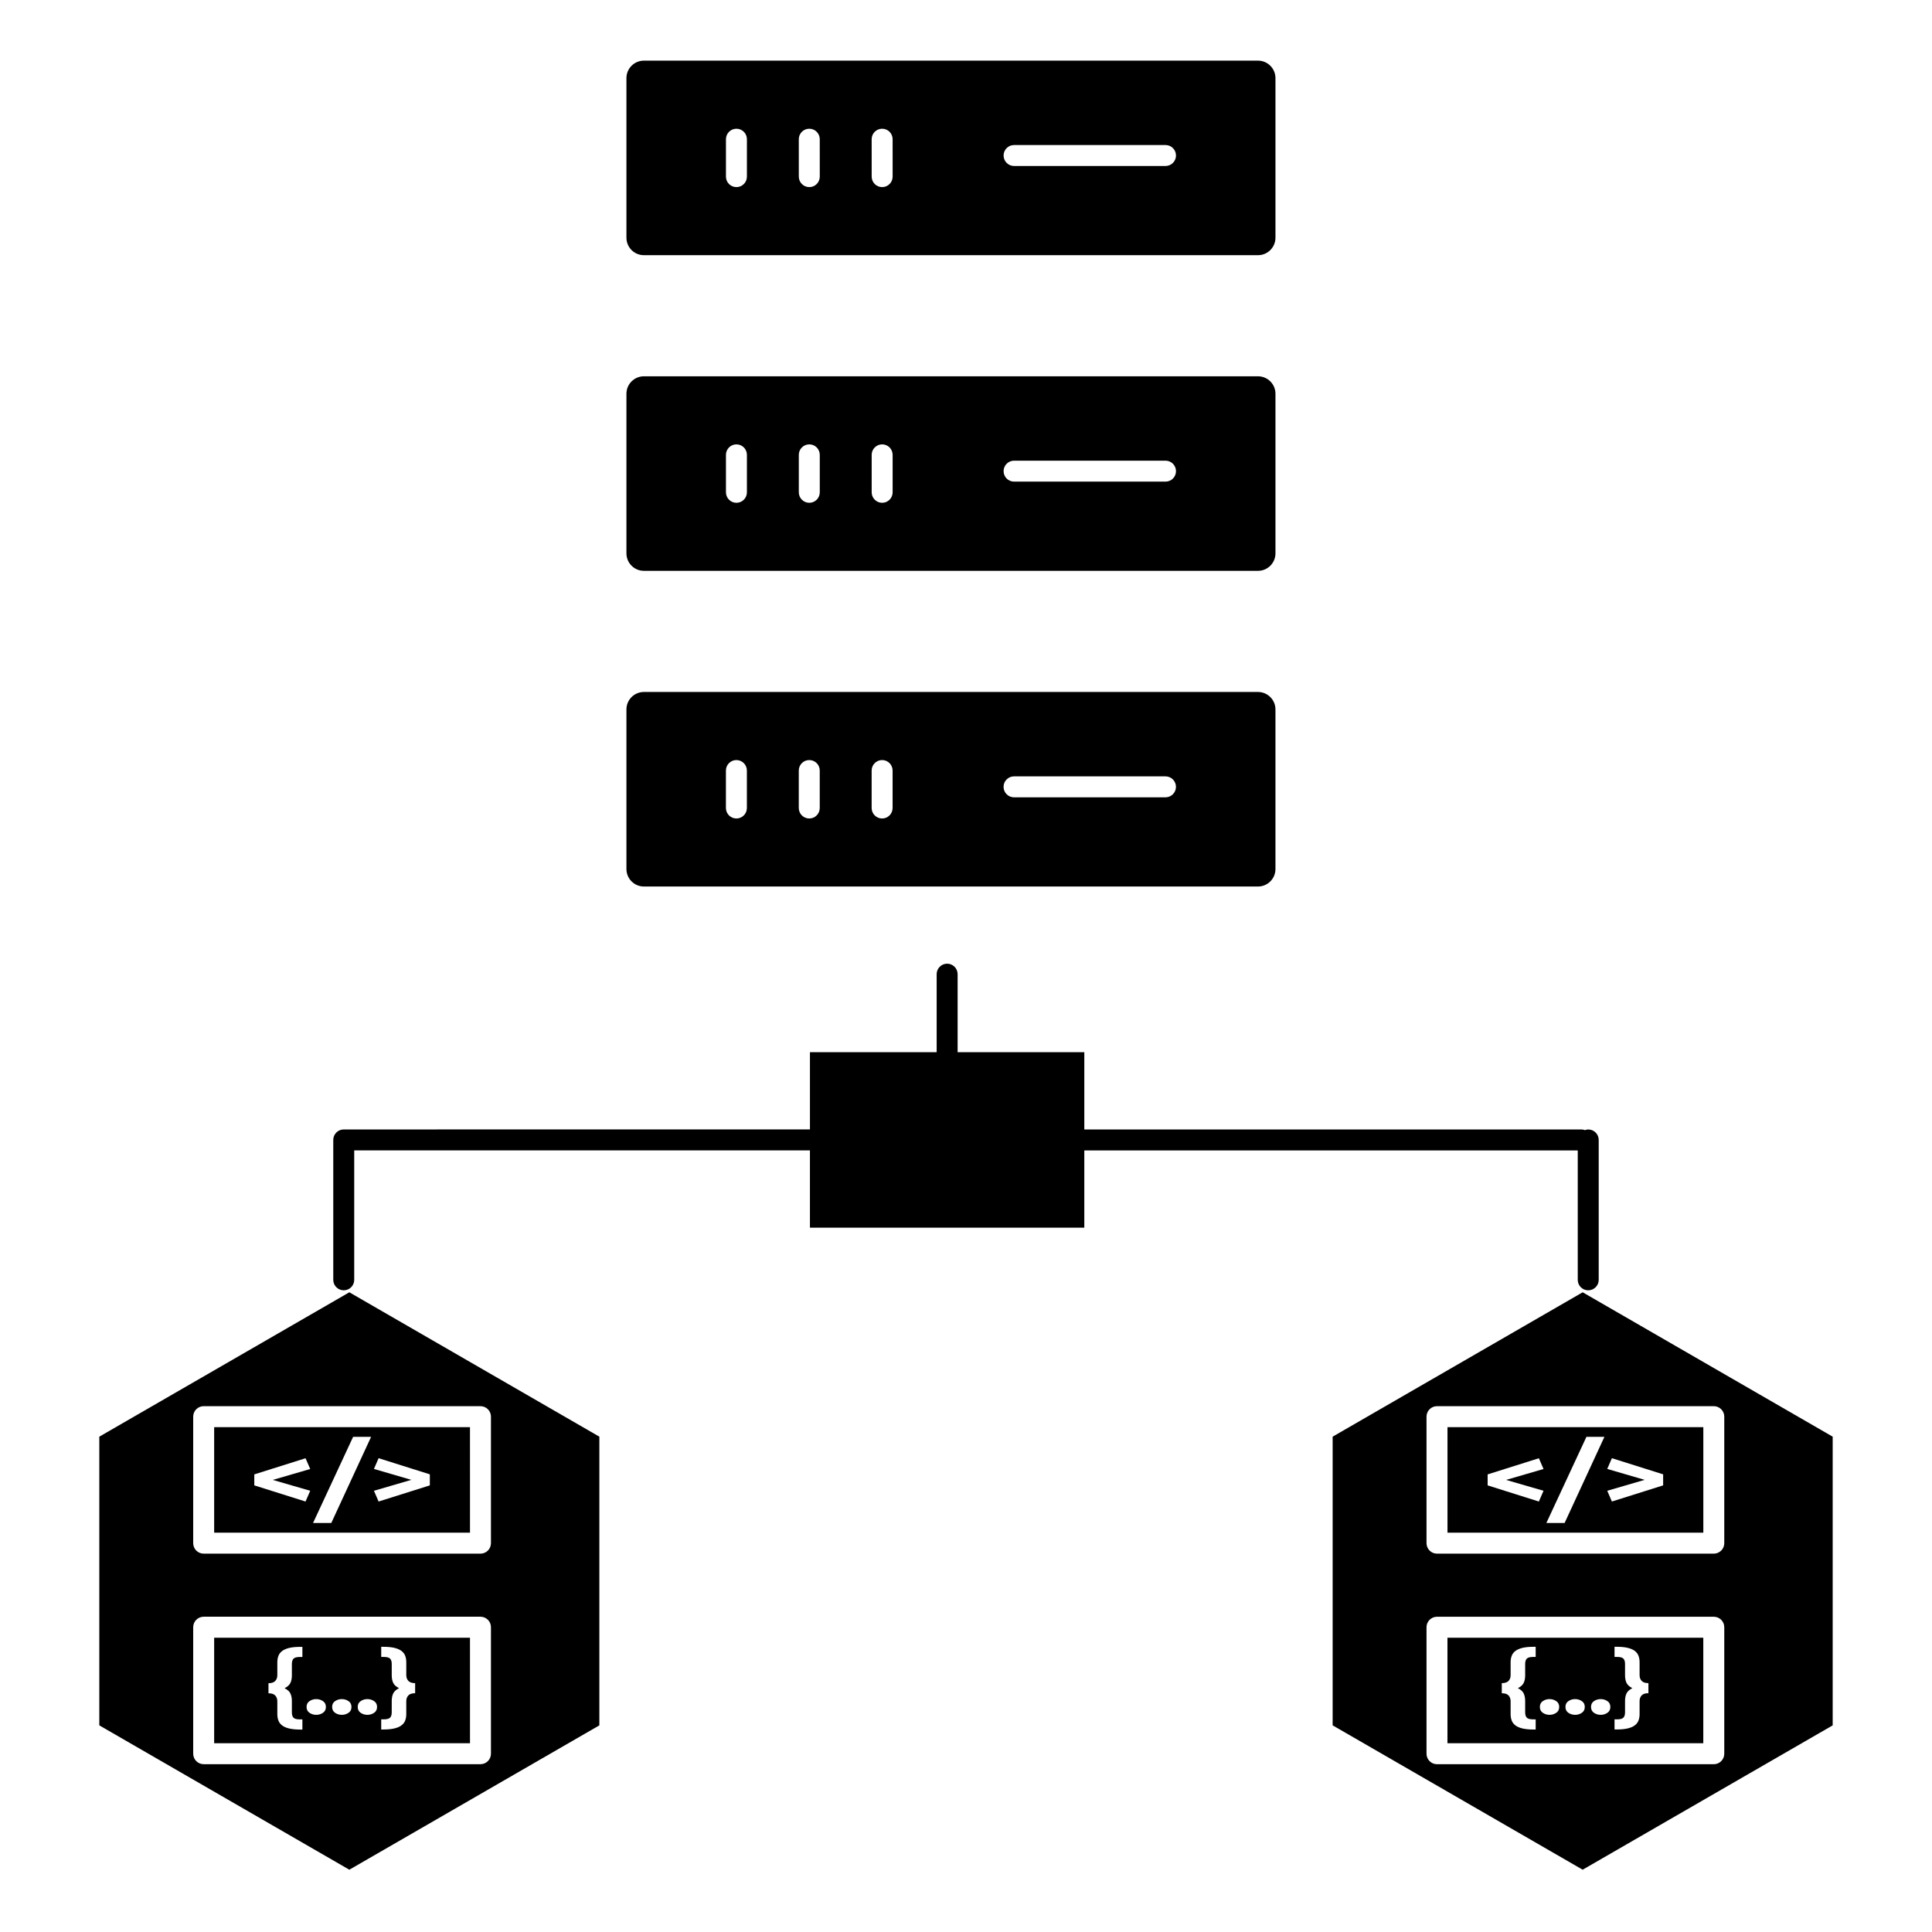
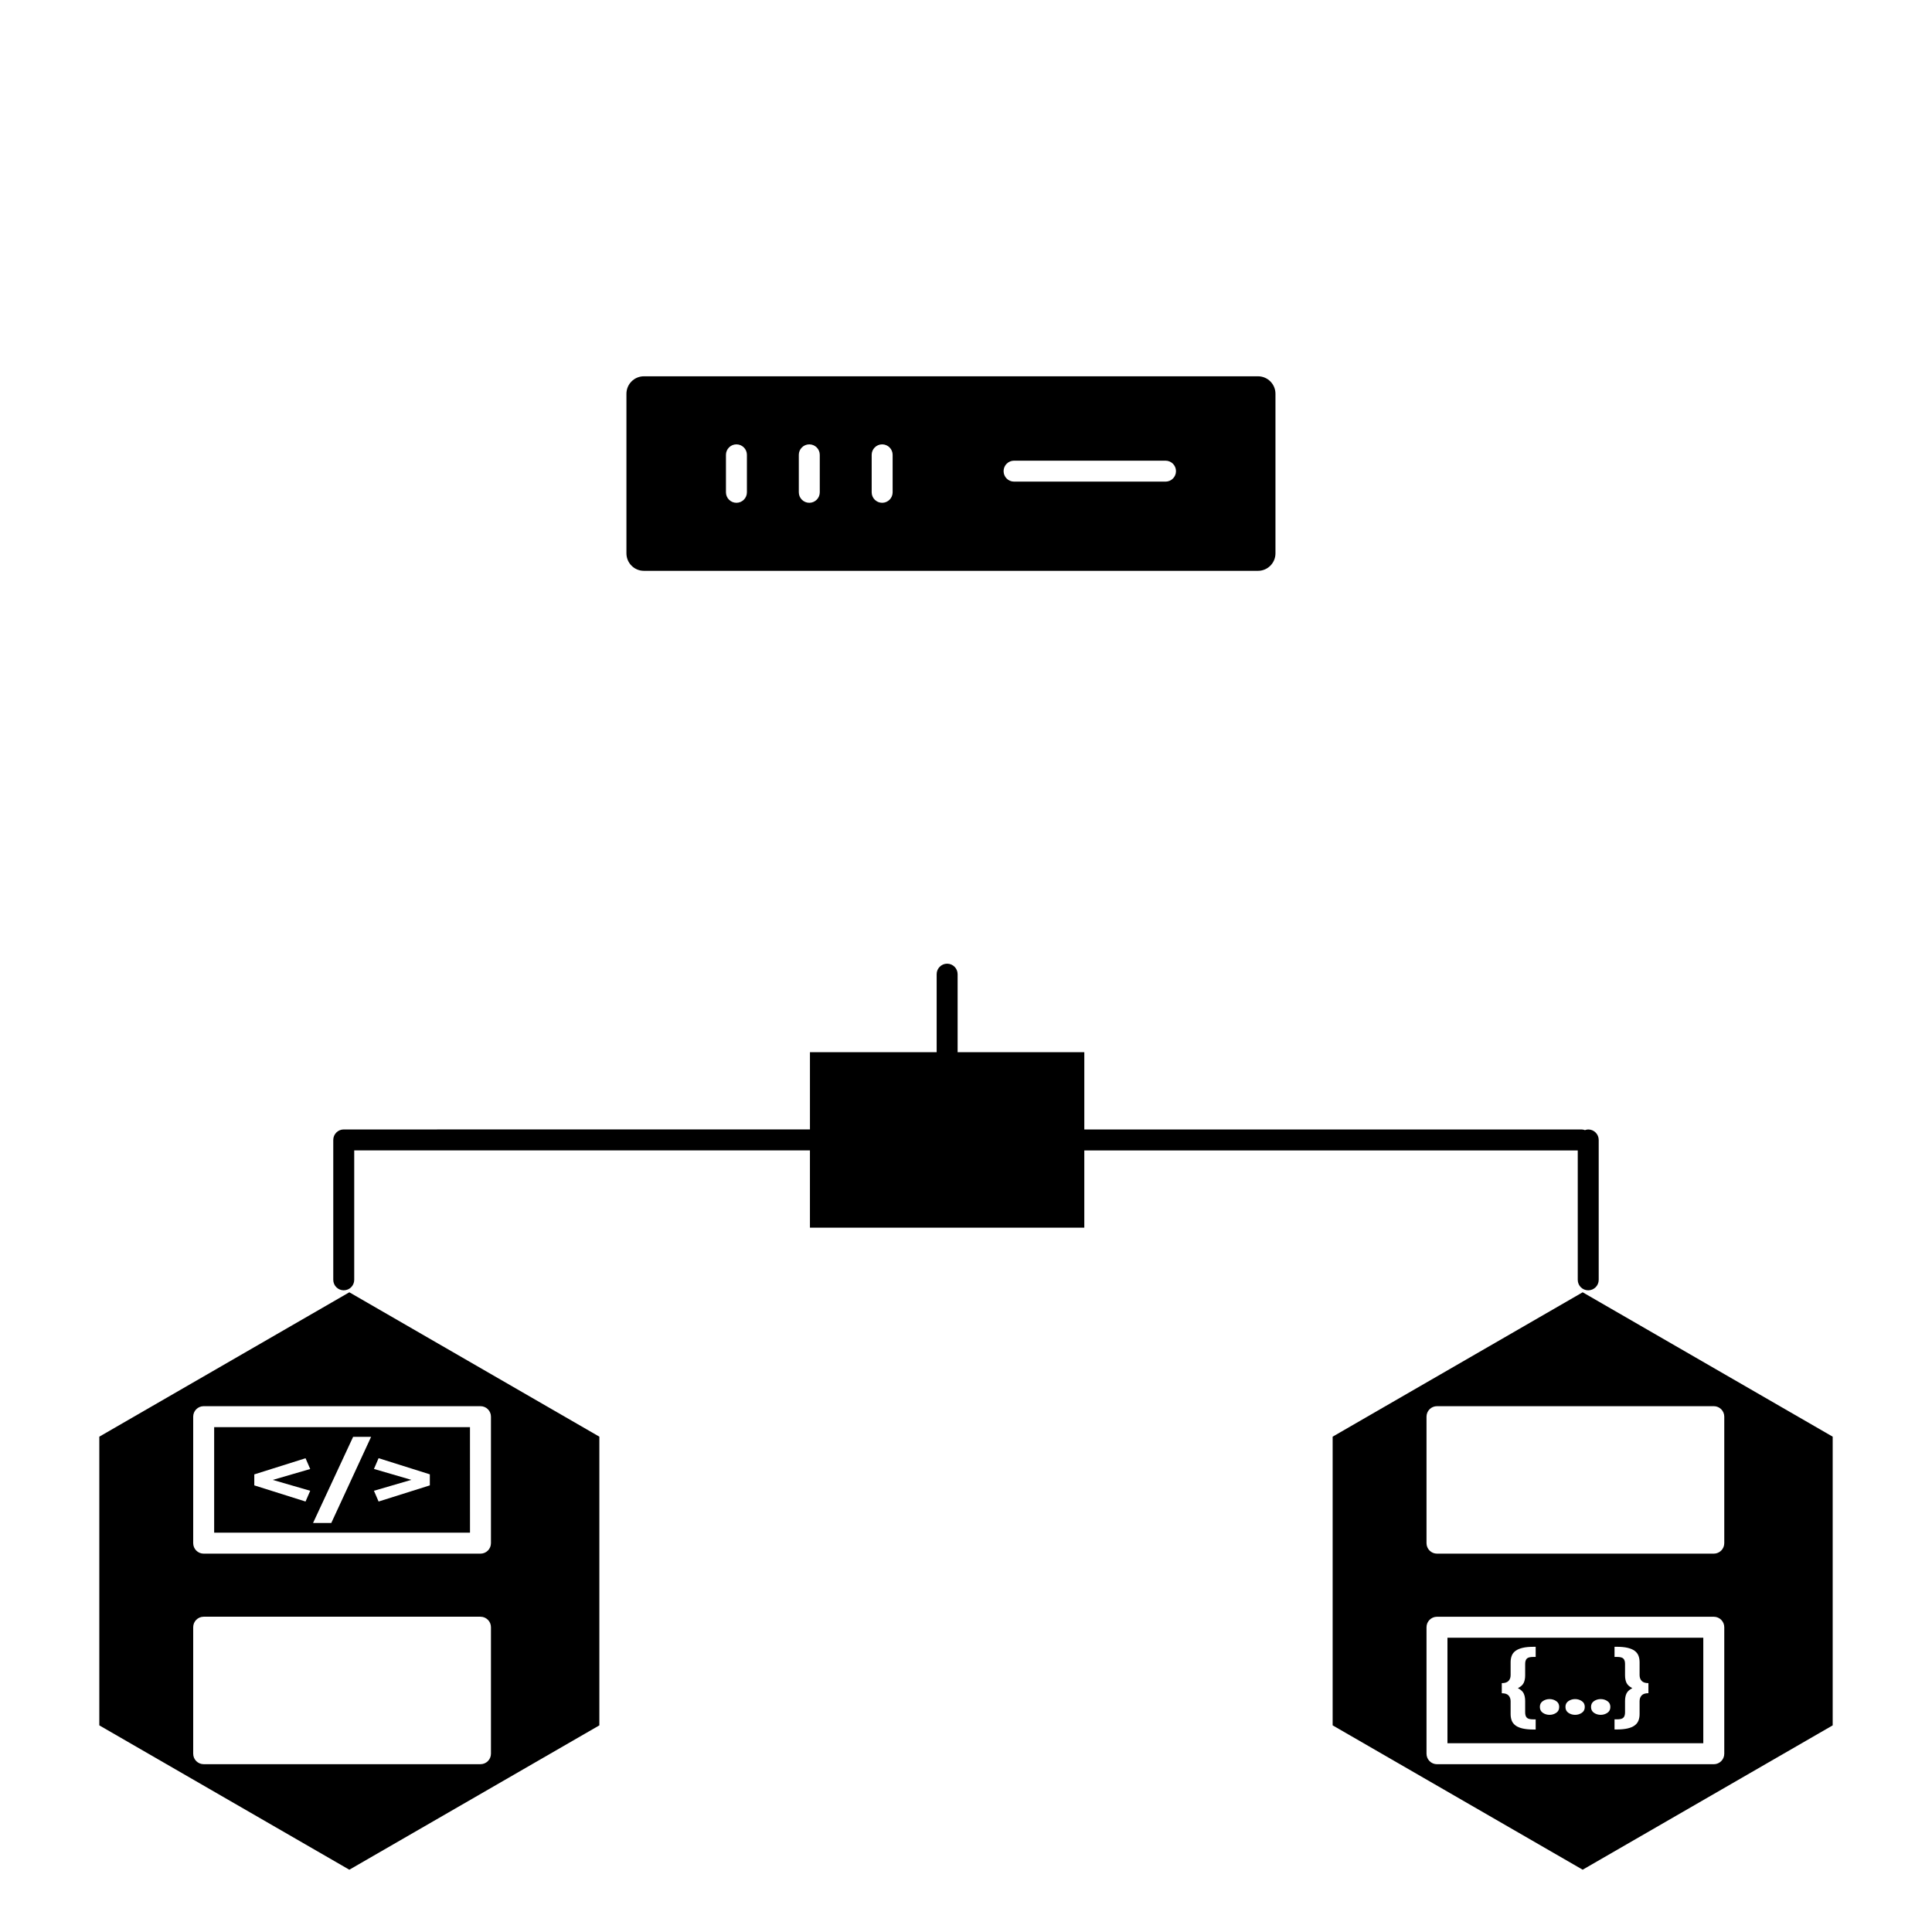
<svg xmlns="http://www.w3.org/2000/svg" fill="#000000" width="800px" height="800px" version="1.1" viewBox="144 144 512 512">
  <g>
-     <path d="m268.55 578.01h-67.797v27.969h67.801zm-44.414 5.109h-0.688c-0.828 0-1.387 0.156-1.668 0.453-0.289 0.305-0.43 0.77-0.43 1.406v3.016c0 0.785-0.125 1.445-0.387 1.992-0.25 0.547-0.77 1.016-1.543 1.406 0.77 0.395 1.289 0.859 1.543 1.406 0.258 0.547 0.387 1.207 0.387 1.992v3.008c0 0.637 0.141 1.105 0.43 1.406 0.289 0.305 0.844 0.453 1.668 0.453h0.688v2.695h-0.547c-1.156 0-2.125-0.098-2.906-0.273-0.777-0.184-1.406-0.445-1.875-0.793-0.465-0.348-0.809-0.77-1.008-1.273-0.199-0.512-0.305-1.082-0.305-1.734v-3.414c0-0.637-0.184-1.148-0.555-1.543-0.371-0.395-0.965-0.586-1.793-0.586v-2.668c0.824 0 1.422-0.199 1.793-0.594 0.371-0.395 0.555-0.902 0.555-1.535v-3.422c0-0.645 0.105-1.23 0.305-1.734 0.199-0.512 0.539-0.934 1.008-1.281 0.465-0.34 1.098-0.609 1.875-0.793 0.777-0.184 1.75-0.273 2.906-0.273h0.547zm5.445 14.797c-0.527 0.355-1.117 0.535-1.777 0.535s-1.254-0.18-1.777-0.535c-0.52-0.355-0.785-0.875-0.785-1.555 0-0.676 0.258-1.191 0.785-1.547s1.117-0.535 1.777-0.535 1.254 0.18 1.777 0.535c0.527 0.355 0.785 0.875 0.785 1.547 0 0.688-0.262 1.207-0.785 1.555zm6.777 0c-0.527 0.355-1.117 0.535-1.777 0.535-0.66 0-1.254-0.18-1.777-0.535-0.52-0.355-0.785-0.875-0.785-1.555 0-0.676 0.258-1.191 0.785-1.547s1.117-0.535 1.777-0.535c0.66 0 1.254 0.18 1.777 0.535 0.527 0.355 0.785 0.875 0.785 1.547 0 0.688-0.258 1.207-0.785 1.555zm6.781 0c-0.527 0.355-1.117 0.535-1.777 0.535-0.66 0-1.254-0.18-1.777-0.535-0.52-0.355-0.785-0.875-0.785-1.555 0-0.676 0.258-1.191 0.785-1.547s1.117-0.535 1.777-0.535c0.66 0 1.254 0.18 1.777 0.535 0.527 0.355 0.785 0.875 0.785 1.547 0 0.688-0.262 1.207-0.785 1.555zm10.875-5.195c-0.828 0-1.43 0.191-1.793 0.586-0.371 0.395-0.555 0.902-0.555 1.543v3.414c0 0.652-0.105 1.23-0.305 1.734-0.199 0.504-0.539 0.926-1.008 1.273-0.465 0.348-1.098 0.613-1.875 0.793s-1.75 0.273-2.906 0.273h-0.547v-2.695h0.688c0.824 0 1.387-0.148 1.668-0.453 0.289-0.297 0.43-0.77 0.43-1.406l0.004-3c0-0.785 0.125-1.445 0.387-1.992 0.25-0.539 0.77-1.016 1.543-1.406-0.77-0.395-1.289-0.859-1.543-1.406-0.258-0.539-0.387-1.207-0.387-1.992v-3.016c0-0.637-0.141-1.098-0.43-1.406-0.281-0.297-0.844-0.453-1.668-0.453h-0.688v-2.691h0.547c1.156 0 2.125 0.09 2.906 0.273 0.777 0.184 1.406 0.445 1.875 0.793 0.465 0.348 0.809 0.77 1.008 1.281 0.199 0.504 0.305 1.082 0.305 1.734v3.422c0 0.629 0.184 1.141 0.555 1.535 0.363 0.395 0.965 0.594 1.793 0.594z" />
    <path d="m527.59 605.98h67.801v-27.969h-67.801zm44.277-6.336h0.688c0.824 0 1.387-0.148 1.668-0.453 0.289-0.297 0.43-0.77 0.43-1.406v-3.008c0-0.785 0.125-1.445 0.387-1.992 0.258-0.539 0.77-1.016 1.543-1.406-0.77-0.395-1.289-0.859-1.543-1.406-0.258-0.539-0.387-1.207-0.387-1.992v-3.016c0-0.637-0.141-1.098-0.43-1.406-0.281-0.297-0.844-0.453-1.668-0.453h-0.688v-2.691h0.547c1.156 0 2.125 0.09 2.906 0.273 0.777 0.184 1.406 0.445 1.875 0.793 0.465 0.348 0.809 0.77 1.008 1.281 0.199 0.504 0.305 1.082 0.305 1.734v3.422c0 0.629 0.184 1.141 0.547 1.535 0.363 0.395 0.965 0.594 1.793 0.594v2.668c-0.828 0-1.43 0.191-1.793 0.586-0.363 0.395-0.547 0.902-0.547 1.543v3.414c0 0.652-0.105 1.23-0.305 1.734s-0.539 0.926-1.008 1.273c-0.465 0.348-1.098 0.613-1.875 0.793-0.777 0.18-1.75 0.273-2.906 0.273h-0.547zm-5.445-4.832c0.527-0.355 1.117-0.535 1.777-0.535s1.254 0.18 1.777 0.535c0.527 0.355 0.785 0.875 0.785 1.547 0 0.68-0.258 1.199-0.785 1.555-0.527 0.355-1.117 0.535-1.777 0.535s-1.254-0.18-1.777-0.535c-0.52-0.355-0.785-0.875-0.785-1.555 0-0.672 0.258-1.191 0.785-1.547zm-6.777 0c0.527-0.355 1.117-0.535 1.777-0.535 0.66 0 1.254 0.18 1.777 0.535 0.527 0.355 0.785 0.875 0.785 1.547 0 0.68-0.258 1.199-0.785 1.555s-1.117 0.535-1.777 0.535c-0.66 0-1.254-0.18-1.777-0.535-0.52-0.355-0.785-0.875-0.785-1.555 0-0.672 0.258-1.191 0.785-1.547zm-6.781 0c0.527-0.355 1.117-0.535 1.777-0.535 0.66 0 1.254 0.18 1.777 0.535 0.527 0.355 0.785 0.875 0.785 1.547 0 0.68-0.258 1.199-0.785 1.555s-1.117 0.535-1.777 0.535c-0.66 0-1.254-0.18-1.777-0.535-0.52-0.355-0.785-0.875-0.785-1.555 0-0.672 0.258-1.191 0.785-1.547zm-10.875-4.762c0.824 0 1.422-0.199 1.793-0.594 0.371-0.395 0.547-0.902 0.547-1.535v-3.422c0-0.645 0.105-1.23 0.305-1.734 0.199-0.512 0.539-0.934 1.008-1.281 0.465-0.34 1.098-0.609 1.875-0.793 0.777-0.184 1.75-0.273 2.906-0.273h0.547v2.691h-0.688c-0.828 0-1.387 0.156-1.668 0.453-0.289 0.305-0.43 0.77-0.43 1.406v3.016c0 0.785-0.125 1.445-0.387 1.992-0.258 0.547-0.77 1.016-1.543 1.406 0.77 0.395 1.289 0.859 1.543 1.406 0.258 0.547 0.387 1.207 0.387 1.992v3.008c0 0.637 0.141 1.105 0.43 1.406 0.289 0.305 0.844 0.453 1.668 0.453h0.688v2.695h-0.547c-1.156 0-2.125-0.098-2.906-0.273-0.777-0.184-1.406-0.445-1.875-0.793-0.465-0.348-0.809-0.77-1.008-1.273-0.199-0.512-0.305-1.082-0.305-1.734v-3.414c0-0.637-0.184-1.148-0.547-1.543-0.363-0.395-0.965-0.586-1.793-0.586z" />
    <path d="m170.32 601.24 66.258 38.254 66.258-38.254v-76.508l-66.258-38.262-66.258 38.262zm24.879-81.812c0-1.535 1.246-2.777 2.777-2.777h73.355c1.535 0 2.777 1.246 2.777 2.777v33.527c0 1.535-1.246 2.777-2.777 2.777h-73.355c-1.535 0-2.777-1.246-2.777-2.777zm0 55.797c0-1.535 1.246-2.777 2.777-2.777h73.355c1.535 0 2.777 1.246 2.777 2.777v33.527c0 1.535-1.246 2.777-2.777 2.777h-73.355c-1.535 0-2.777-1.246-2.777-2.777z" />
    <path d="m268.55 522.21h-67.797v27.969h67.801zm-42.34 16.859-1.238 2.852-13.582-4.281v-2.91l13.582-4.281 1.238 2.852-9.922 2.891zm5.586 8.535h-4.832l10.617-22.828h4.766zm26.117-9.965-13.582 4.281-1.23-2.852 9.914-2.891-9.914-2.891 1.23-2.852 13.582 4.281z" />
-     <path d="m595.4 522.21h-67.801v27.969h67.801zm-42.348 16.859-1.238 2.852-13.574-4.281v-2.91l13.574-4.281 1.238 2.852-9.922 2.891zm5.586 8.535h-4.832l10.617-22.828h4.766zm26.113-9.965-13.582 4.281-1.23-2.852 9.914-2.891-9.914-2.891 1.23-2.852 13.582 4.281z" />
    <path d="m629.68 601.24v-76.508l-66.258-38.262-66.258 38.262v76.504l66.258 38.254zm-107.64-81.812c0-1.535 1.246-2.777 2.777-2.777h73.355c1.535 0 2.777 1.246 2.777 2.777v33.527c0 1.535-1.246 2.777-2.777 2.777h-73.355c-1.535 0-2.777-1.246-2.777-2.777zm0 89.332v-33.527c0-1.535 1.246-2.777 2.777-2.777h73.355c1.535 0 2.777 1.246 2.777 2.777v33.527c0 1.535-1.246 2.777-2.777 2.777h-73.355c-1.531 0-2.777-1.246-2.777-2.777z" />
-     <path d="m482.01 164.7c0-2.555-2.074-4.629-4.629-4.629h-162.74c-2.555 0-4.629 2.074-4.629 4.629v42.297c0 2.555 2.074 4.629 4.629 4.629h162.74c2.555 0 4.629-2.074 4.629-4.629zm-140.07 26.109c0 1.535-1.246 2.777-2.777 2.777-1.535 0-2.777-1.246-2.777-2.777v-9.918c0-1.535 1.246-2.777 2.777-2.777 1.535 0 2.777 1.246 2.777 2.777zm19.309 0c0 1.535-1.246 2.777-2.777 2.777-1.535 0-2.777-1.246-2.777-2.777l-0.004-9.918c0-1.535 1.246-2.777 2.777-2.777 1.535 0 2.777 1.246 2.777 2.777zm19.309 0c0 1.535-1.246 2.777-2.777 2.777-1.535 0-2.777-1.246-2.777-2.777l-0.004-9.918c0-1.535 1.246-2.777 2.777-2.777 1.535 0 2.777 1.246 2.777 2.777zm72.316-2.82h-40.133c-1.535 0-2.777-1.246-2.777-2.777 0-1.535 1.246-2.777 2.777-2.777h40.133c1.535 0 2.777 1.246 2.777 2.777 0.004 1.531-1.242 2.777-2.777 2.777z" />
    <path d="m482.01 248.35c0-2.555-2.074-4.629-4.629-4.629h-162.74c-2.555 0-4.629 2.074-4.629 4.629v42.297c0 2.555 2.074 4.629 4.629 4.629h162.74c2.555 0 4.629-2.074 4.629-4.629zm-140.07 26.117c0 1.535-1.246 2.777-2.777 2.777-1.535 0-2.777-1.246-2.777-2.777v-9.93c0-1.535 1.246-2.777 2.777-2.777 1.535 0 2.777 1.246 2.777 2.777zm19.309 0c0 1.535-1.246 2.777-2.777 2.777-1.535 0-2.777-1.246-2.777-2.777v-9.93c0-1.535 1.246-2.777 2.777-2.777 1.535 0 2.777 1.246 2.777 2.777zm19.309 0c0 1.535-1.246 2.777-2.777 2.777-1.535 0-2.777-1.246-2.777-2.777v-9.93c0-1.535 1.246-2.777 2.777-2.777 1.535 0 2.777 1.246 2.777 2.777zm72.316-2.832h-40.133c-1.535 0-2.777-1.246-2.777-2.777 0-1.535 1.246-2.777 2.777-2.777h40.133c1.535 0 2.777 1.246 2.777 2.777 0.004 1.535-1.242 2.777-2.777 2.777z" />
-     <path d="m477.38 327.38h-162.74c-2.555 0-4.629 2.074-4.629 4.629v42.297c0 2.555 2.074 4.629 4.629 4.629h162.74c2.555 0 4.629-2.074 4.629-4.629v-42.297c0-2.547-2.074-4.629-4.629-4.629zm-135.45 30.75c0 1.535-1.246 2.777-2.777 2.777-1.535 0-2.777-1.246-2.777-2.777v-9.93c0-1.535 1.246-2.777 2.777-2.777 1.535 0 2.777 1.246 2.777 2.777zm19.309 0c0 1.535-1.246 2.777-2.777 2.777-1.535 0-2.777-1.246-2.777-2.777v-9.93c0-1.535 1.246-2.777 2.777-2.777 1.535 0 2.777 1.246 2.777 2.777zm19.309 0c0 1.535-1.246 2.777-2.777 2.777-1.535 0-2.777-1.246-2.777-2.777v-9.93c0-1.535 1.246-2.777 2.777-2.777 1.535 0 2.777 1.246 2.777 2.777zm72.316-2.832h-40.133c-1.535 0-2.777-1.246-2.777-2.777 0-1.535 1.246-2.777 2.777-2.777h40.133c1.535 0 2.777 1.246 2.777 2.777 0.004 1.531-1.242 2.777-2.777 2.777z" />
    <path d="m431.35 469.35v-20.477h130.77v34.297c0 1.535 1.246 2.777 2.777 2.777 1.535 0 2.777-1.246 2.777-2.777v-37.074c0-1.535-1.246-2.777-2.777-2.777-0.312 0-0.594 0.082-0.867 0.18-0.273-0.098-0.562-0.18-0.867-0.18l-131.81-0.004v-20.477l-33.574-0.004v-20.672c0-1.535-1.246-2.777-2.777-2.777-1.535 0-2.777 1.246-2.777 2.777v20.672h-33.578v20.477l-123.55 0.004c-1.535 0-2.777 1.246-2.777 2.777v37.074c0 1.535 1.246 2.777 2.777 2.777 1.535 0 2.777-1.246 2.777-2.777v-34.297h120.77v20.477z" />
  </g>
</svg>